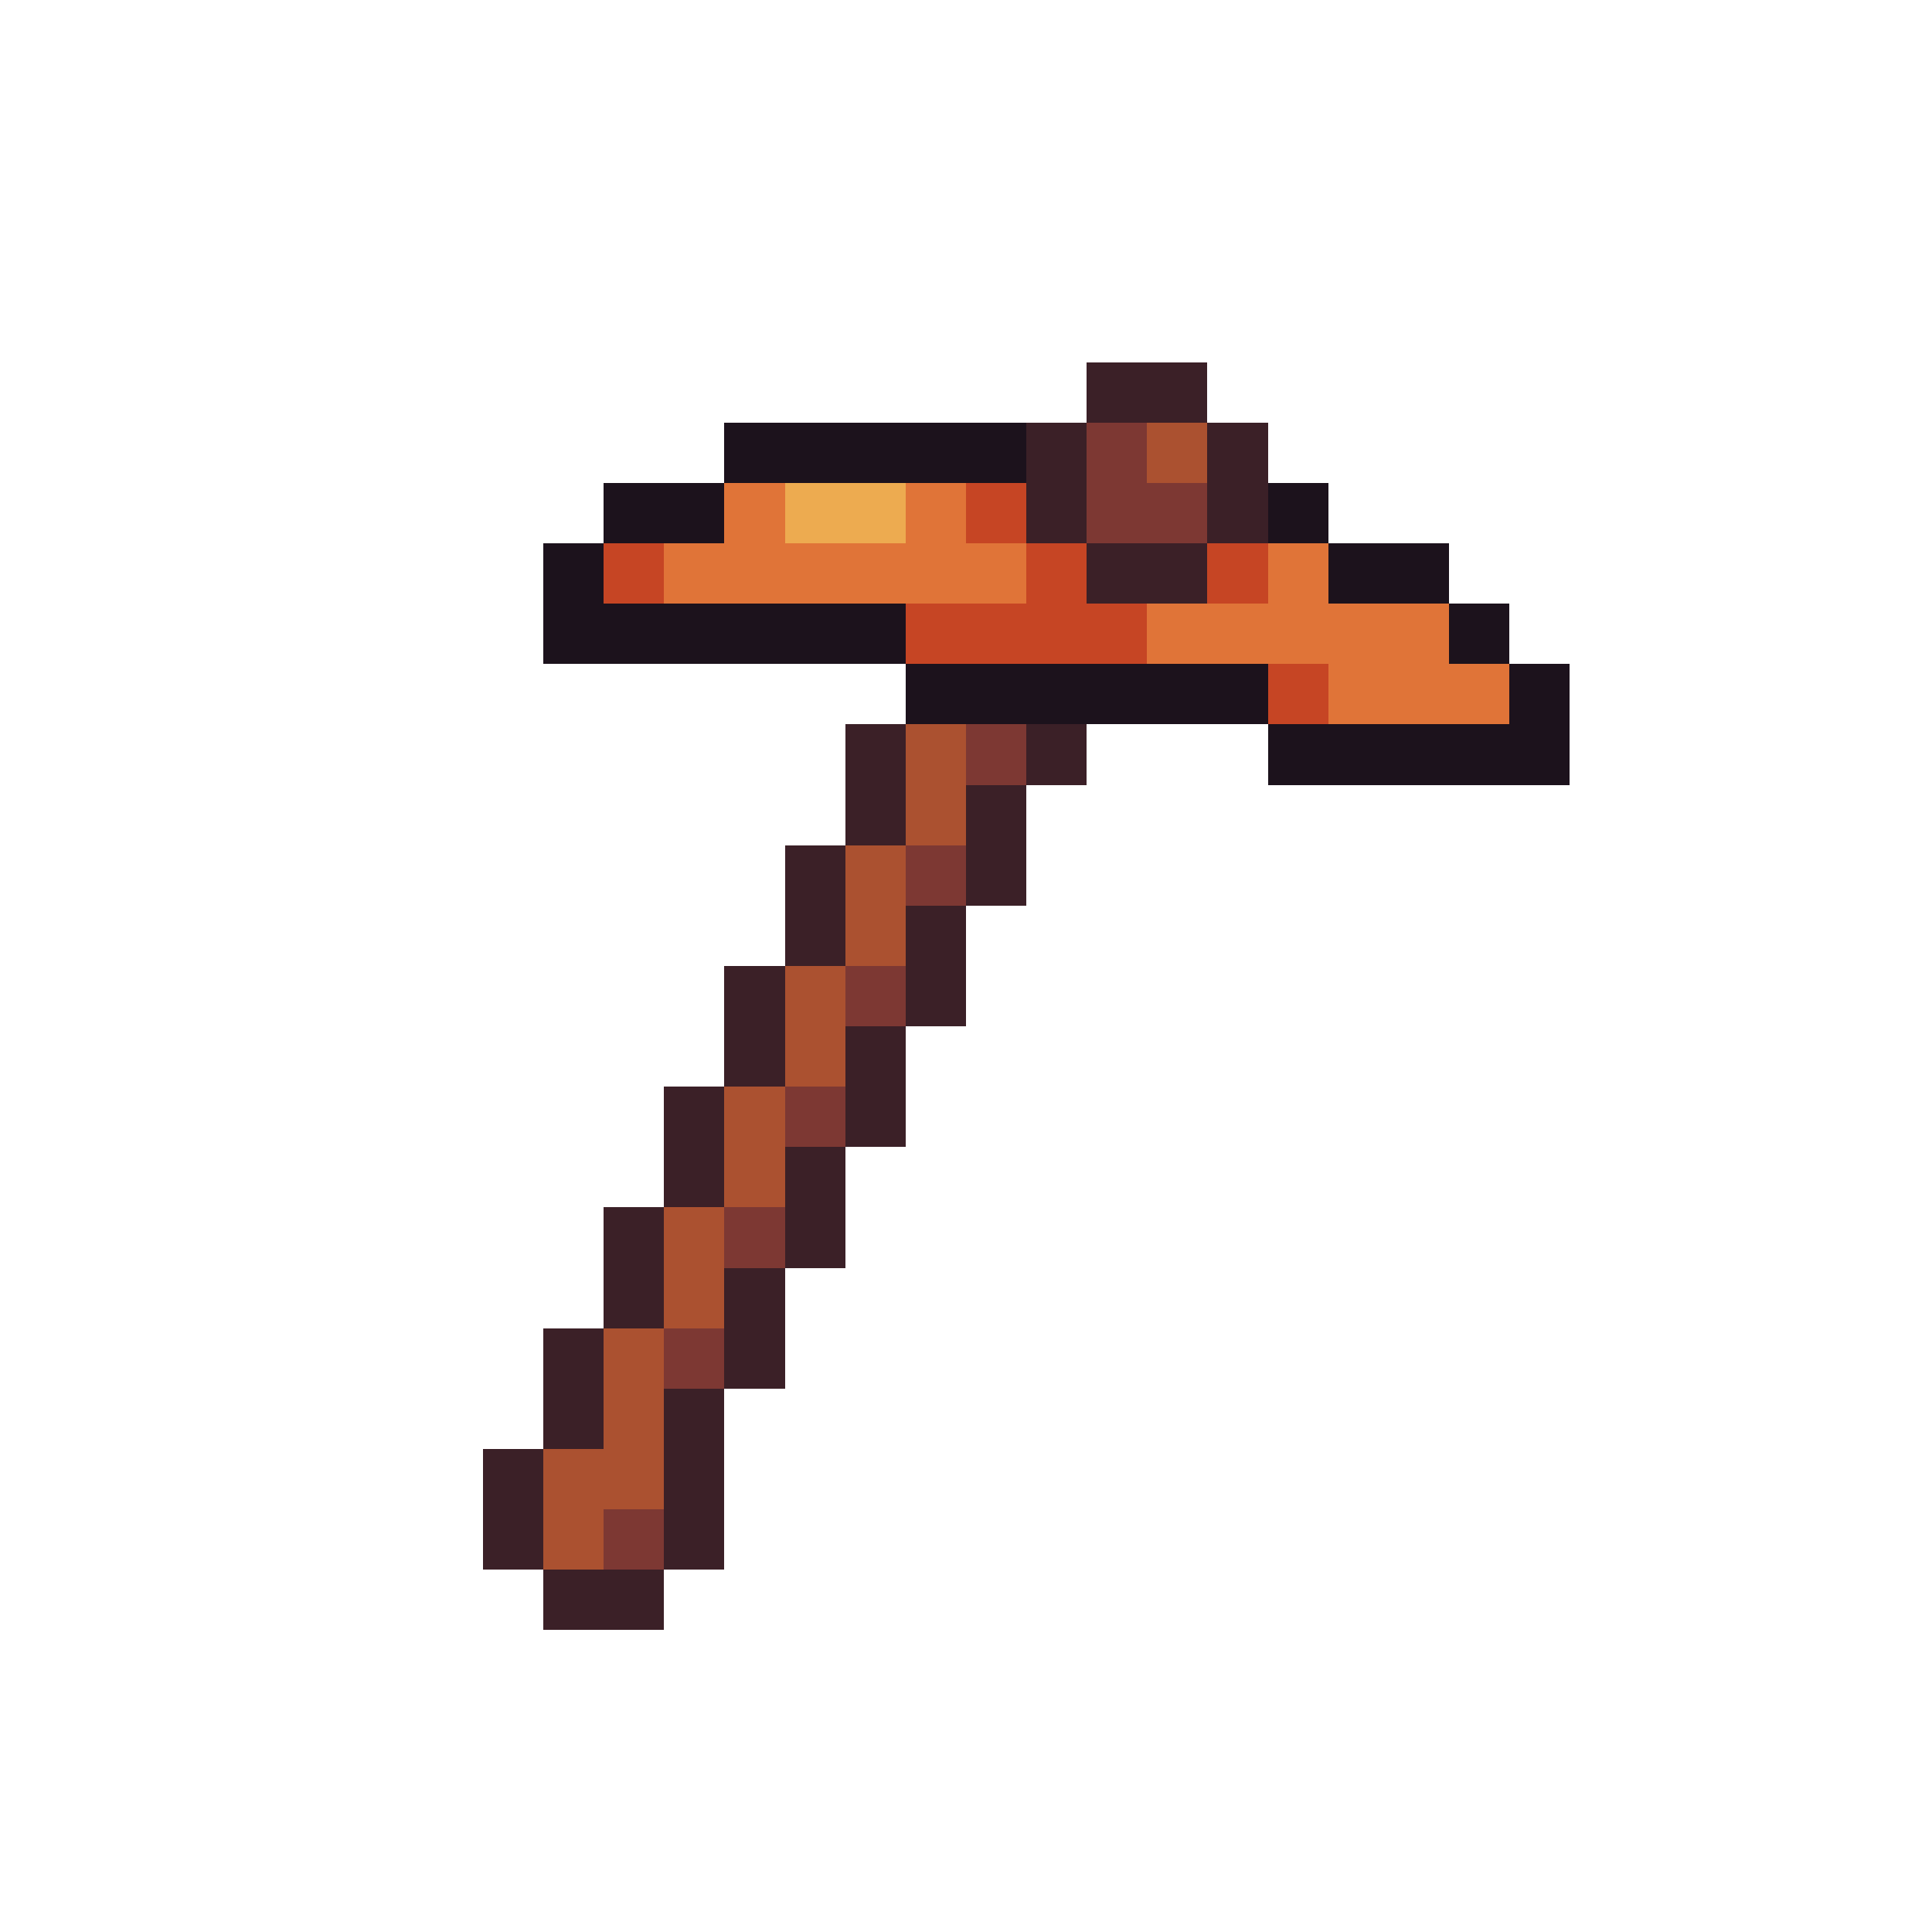
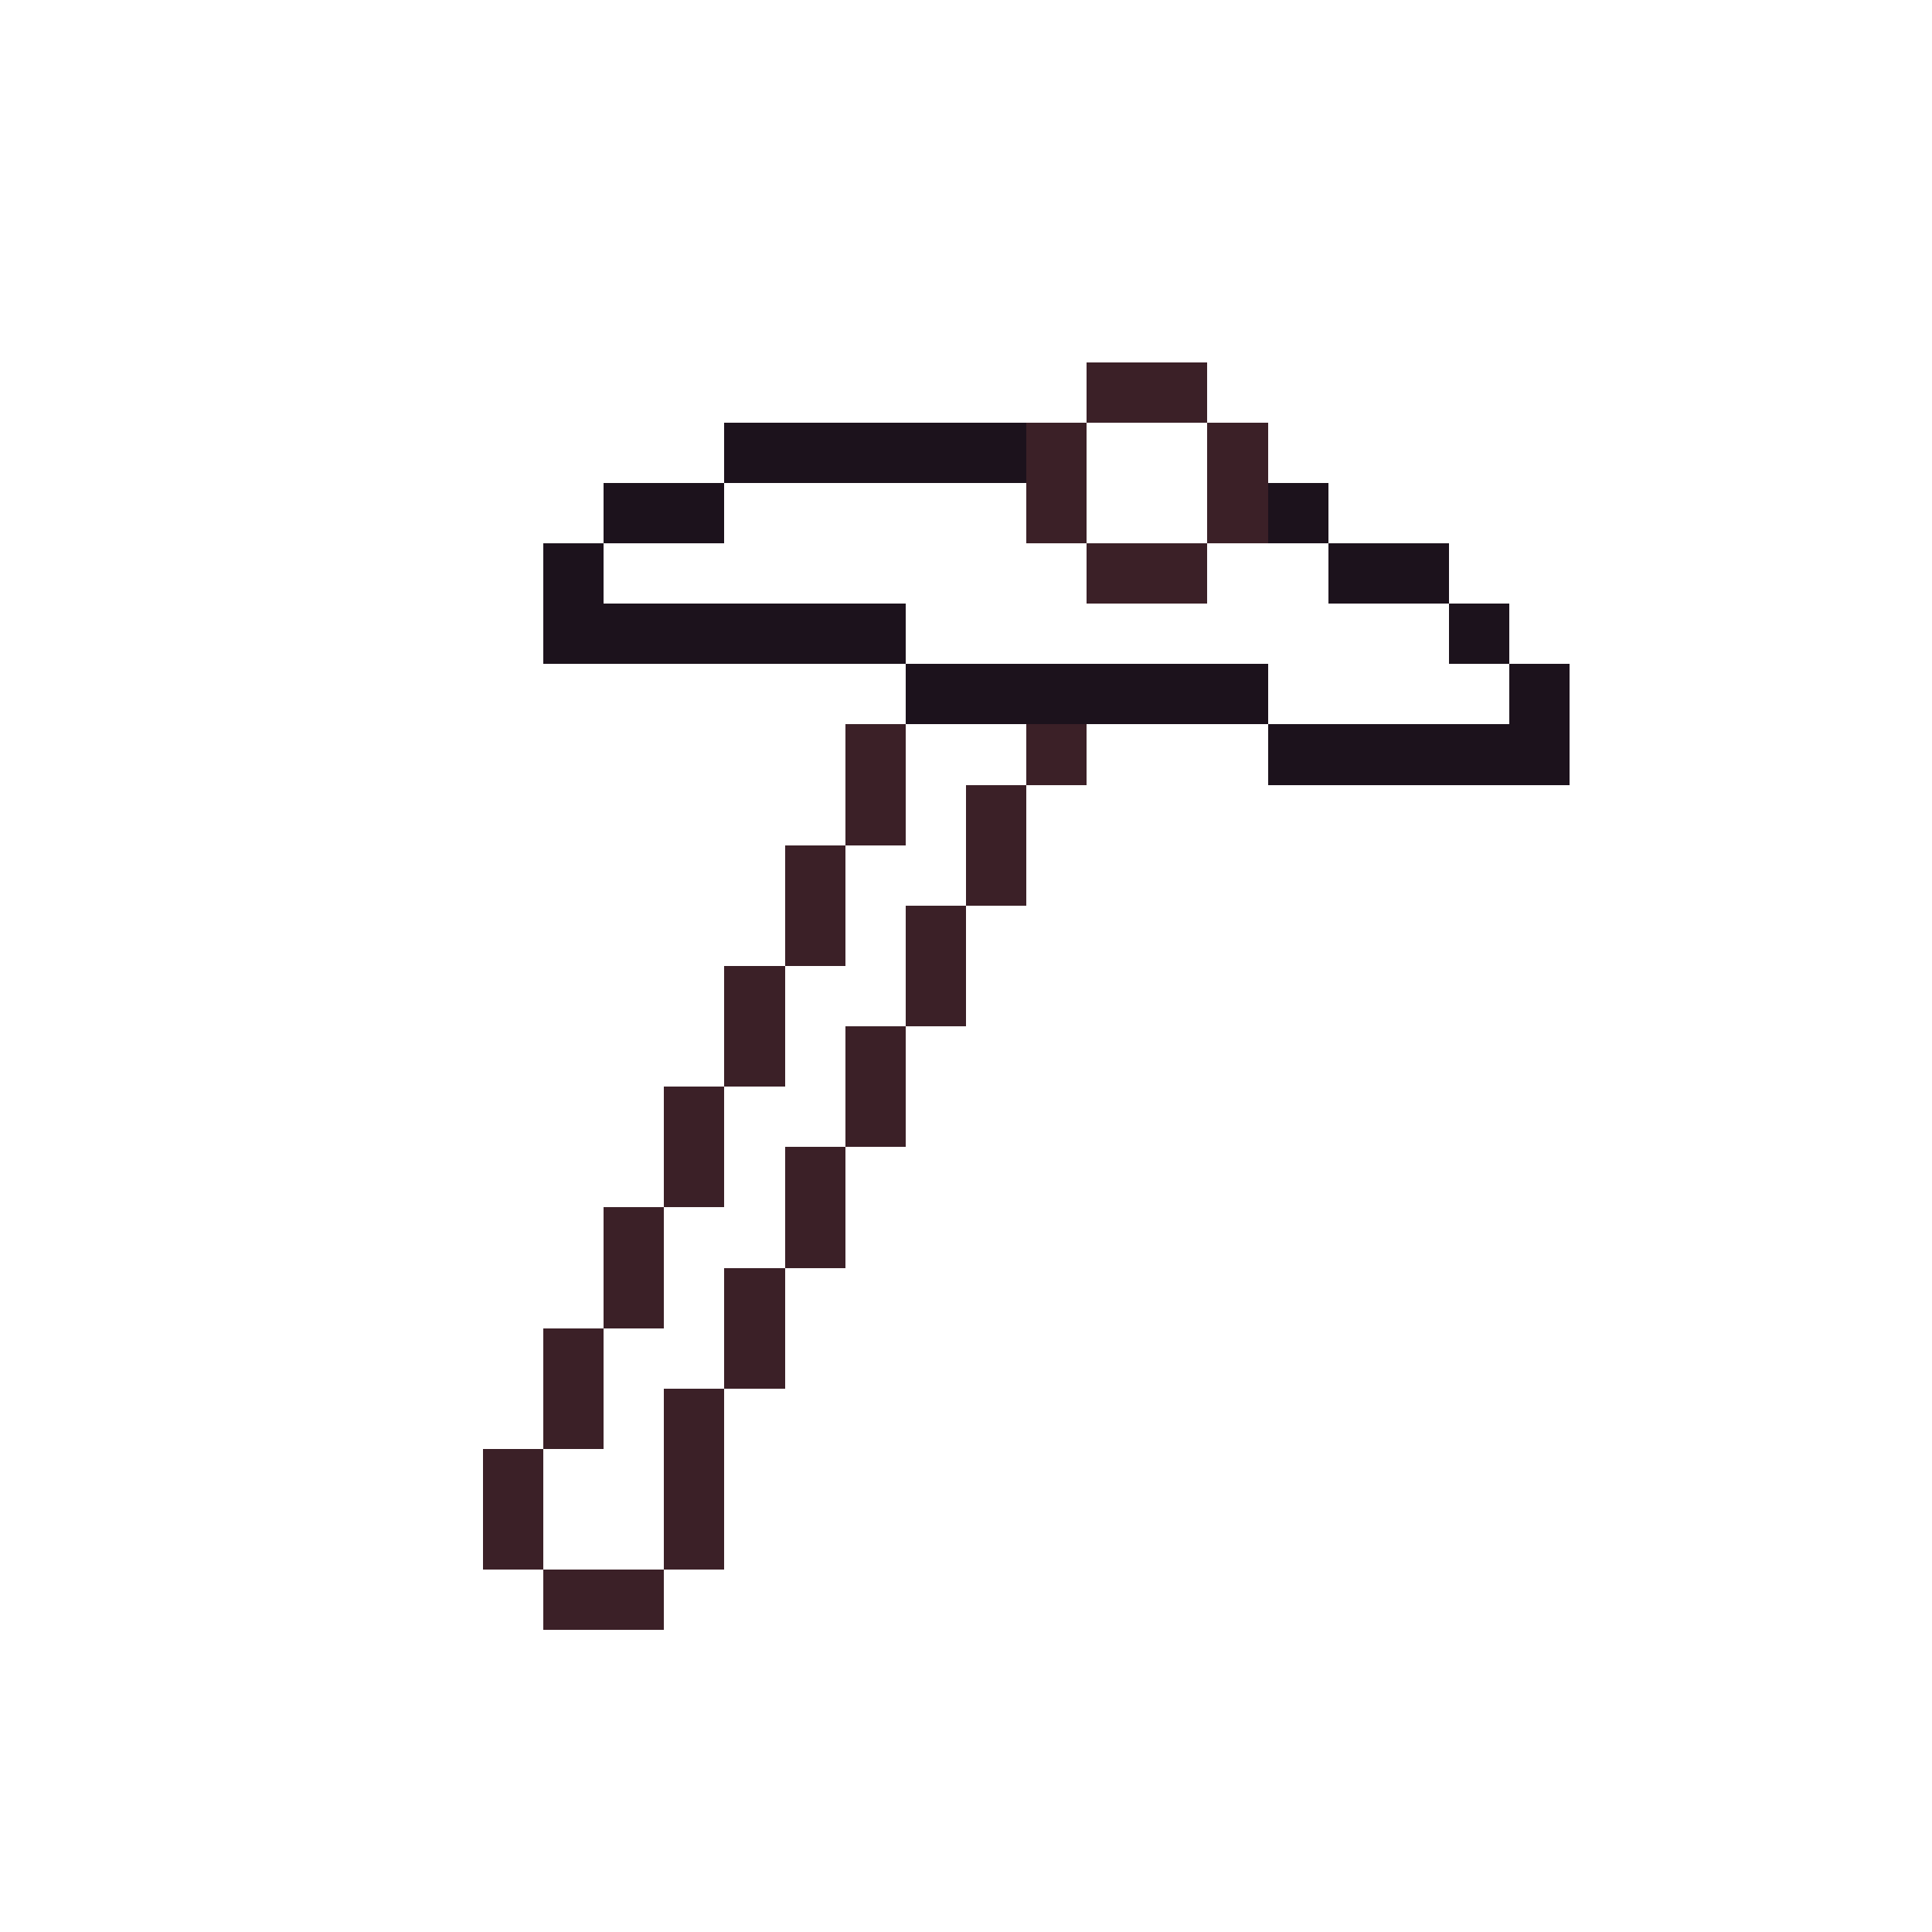
<svg xmlns="http://www.w3.org/2000/svg" viewBox="0 -0.5 32 32" shape-rendering="crispEdges">
  <path stroke="#3b2027" d="M18 6h2M17 7h1M20 7h1M17 8h1M20 8h1M18 9h2M14 12h1M17 12h1M14 13h1M16 13h1M13 14h1M16 14h1M13 15h1M15 15h1M12 16h1M15 16h1M12 17h1M14 17h1M11 18h1M14 18h1M11 19h1M13 19h1M10 20h1M13 20h1M10 21h1M12 21h1M9 22h1M12 22h1M9 23h1M11 23h1M8 24h1M11 24h1M8 25h1M11 25h1M9 26h2" />
  <path stroke="#1c121c" d="M12 7h5M10 8h2M21 8h1M9 9h1M22 9h2M9 10h6M24 10h1M15 11h6M25 11h1M21 12h5" />
-   <path stroke="#7d3833" d="M18 7h1M18 8h2M16 12h1M15 14h1M14 16h1M13 18h1M12 20h1M11 22h1M10 25h1" />
-   <path stroke="#ab5130" d="M19 7h1M15 12h1M15 13h1M14 14h1M14 15h1M13 16h1M13 17h1M12 18h1M12 19h1M11 20h1M11 21h1M10 22h1M10 23h1M9 24h2M9 25h1" />
-   <path stroke="#e07438" d="M12 8h1M15 8h1M11 9h6M21 9h1M19 10h5M22 11h3" />
-   <path stroke="#edab50" d="M13 8h2" />
-   <path stroke="#c64524" d="M16 8h1M10 9h1M17 9h1M20 9h1M15 10h4M21 11h1" />
</svg>